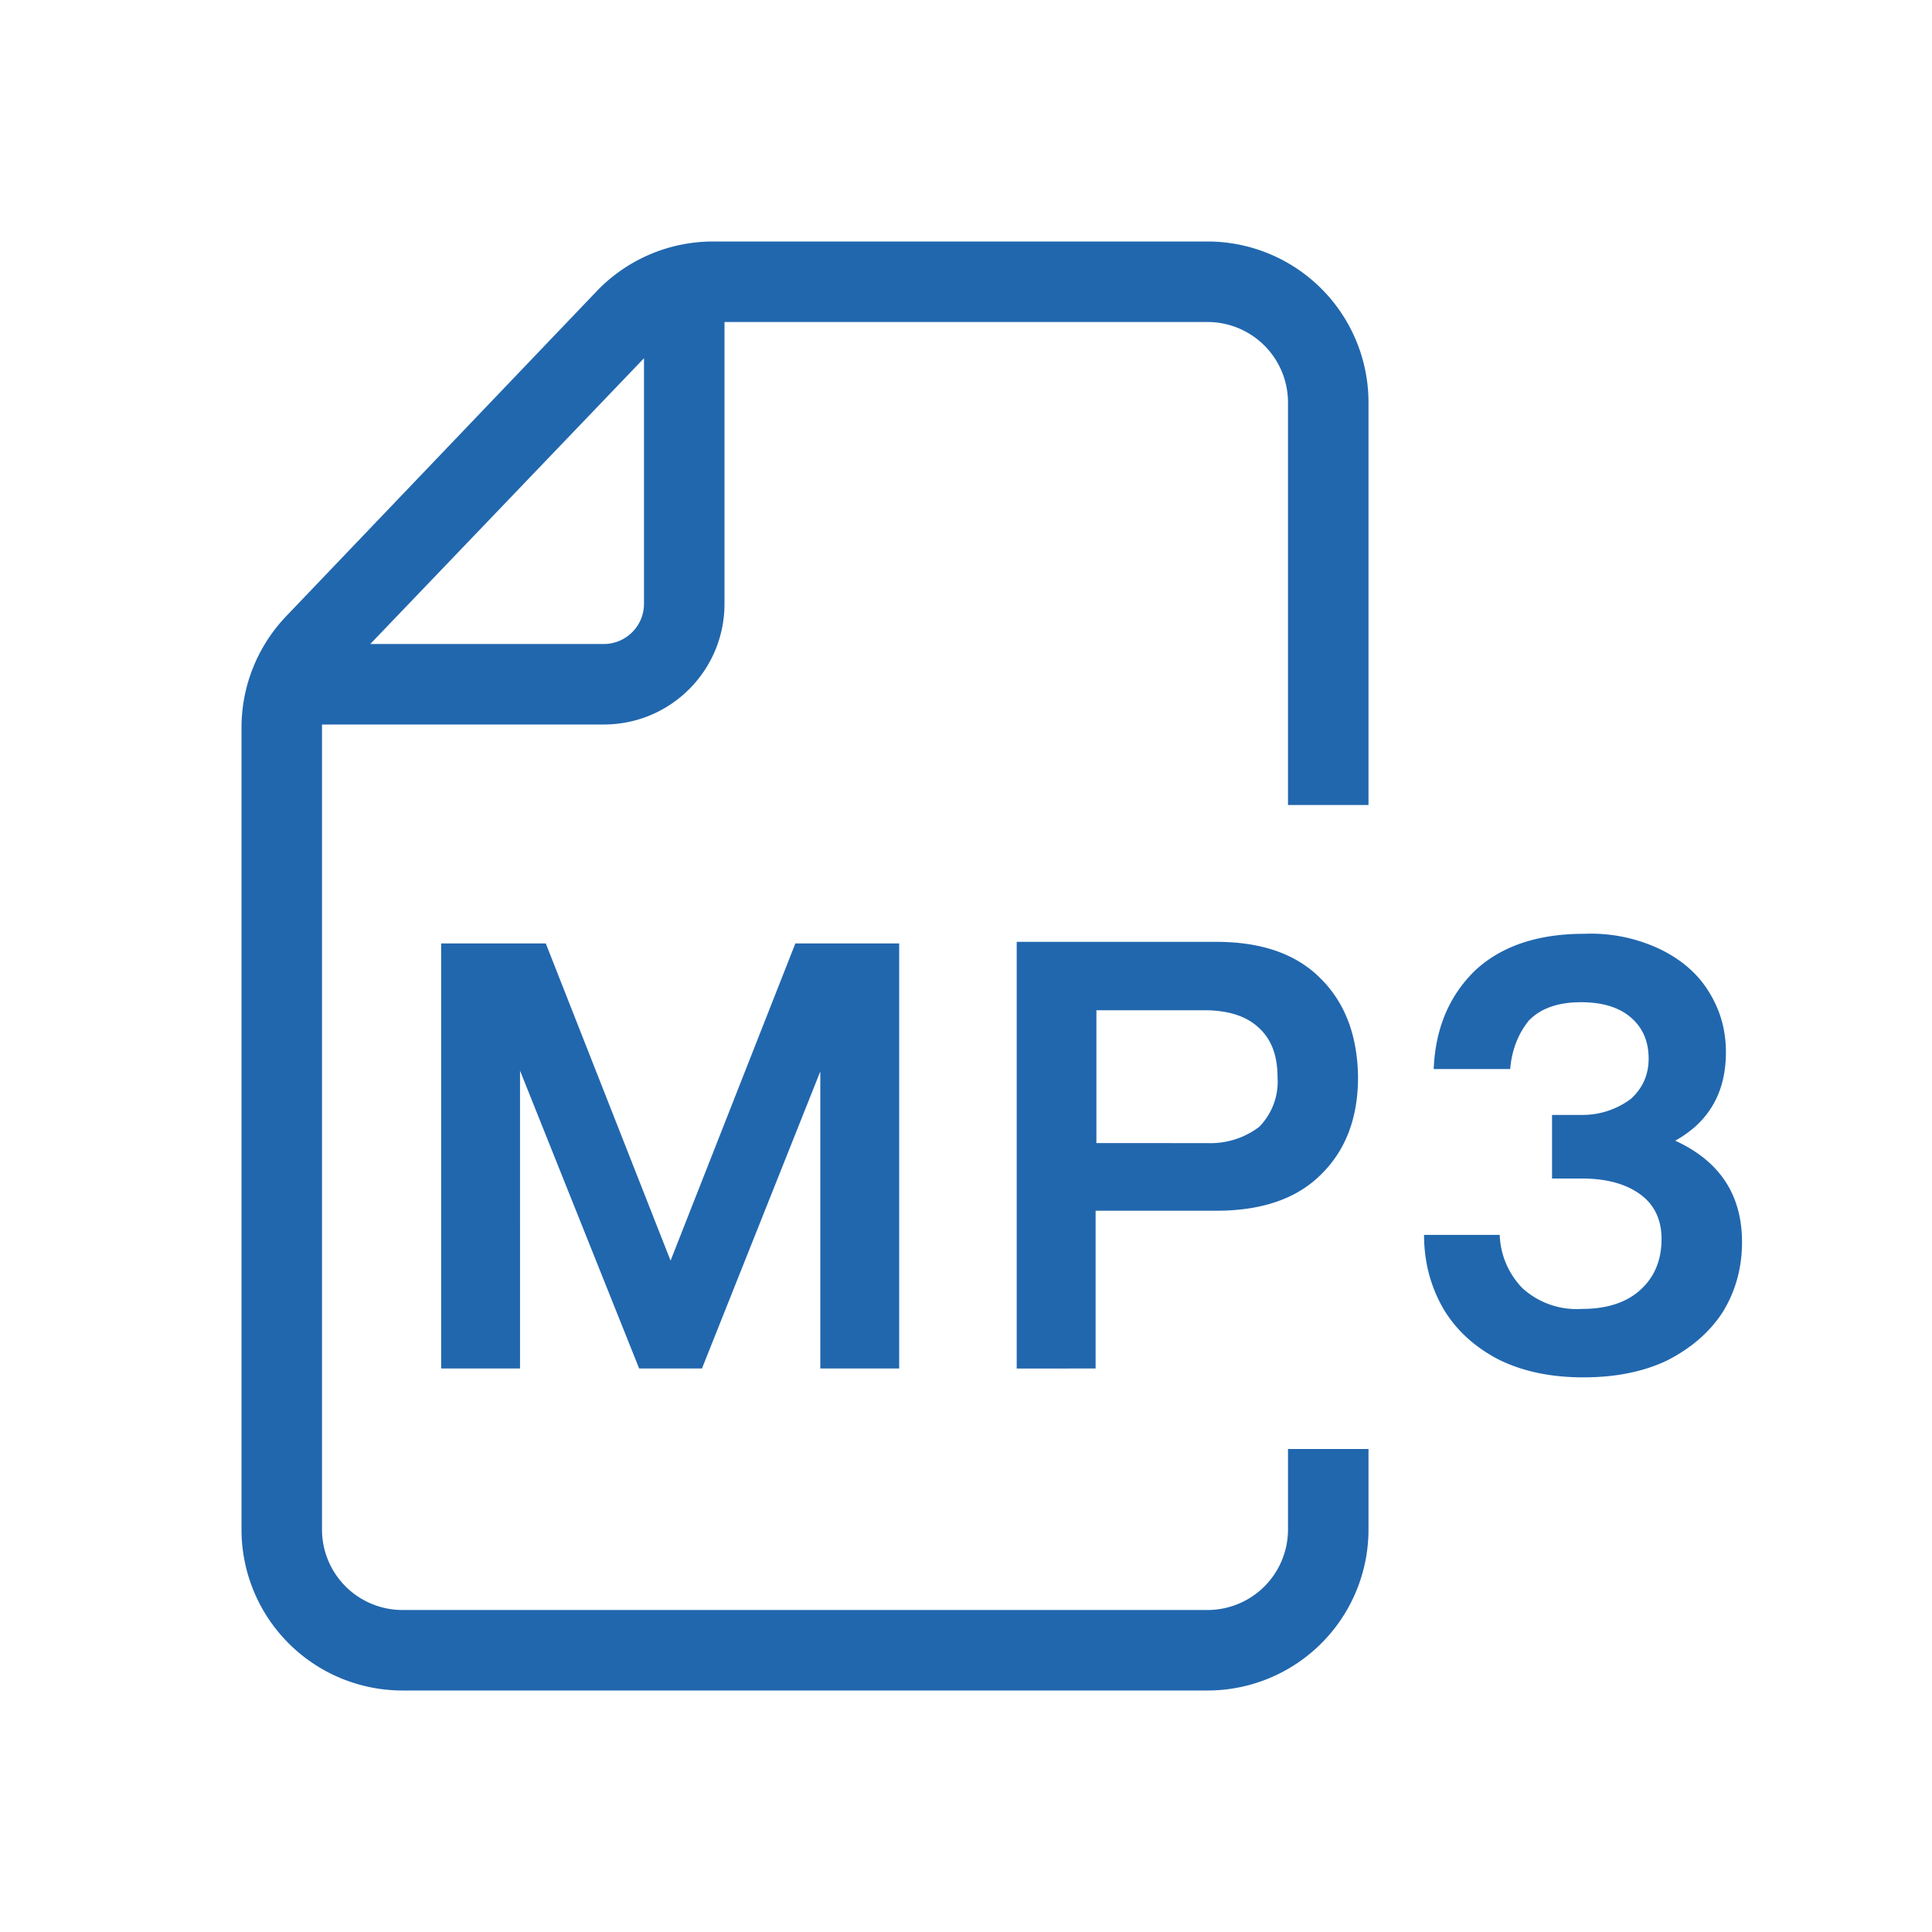
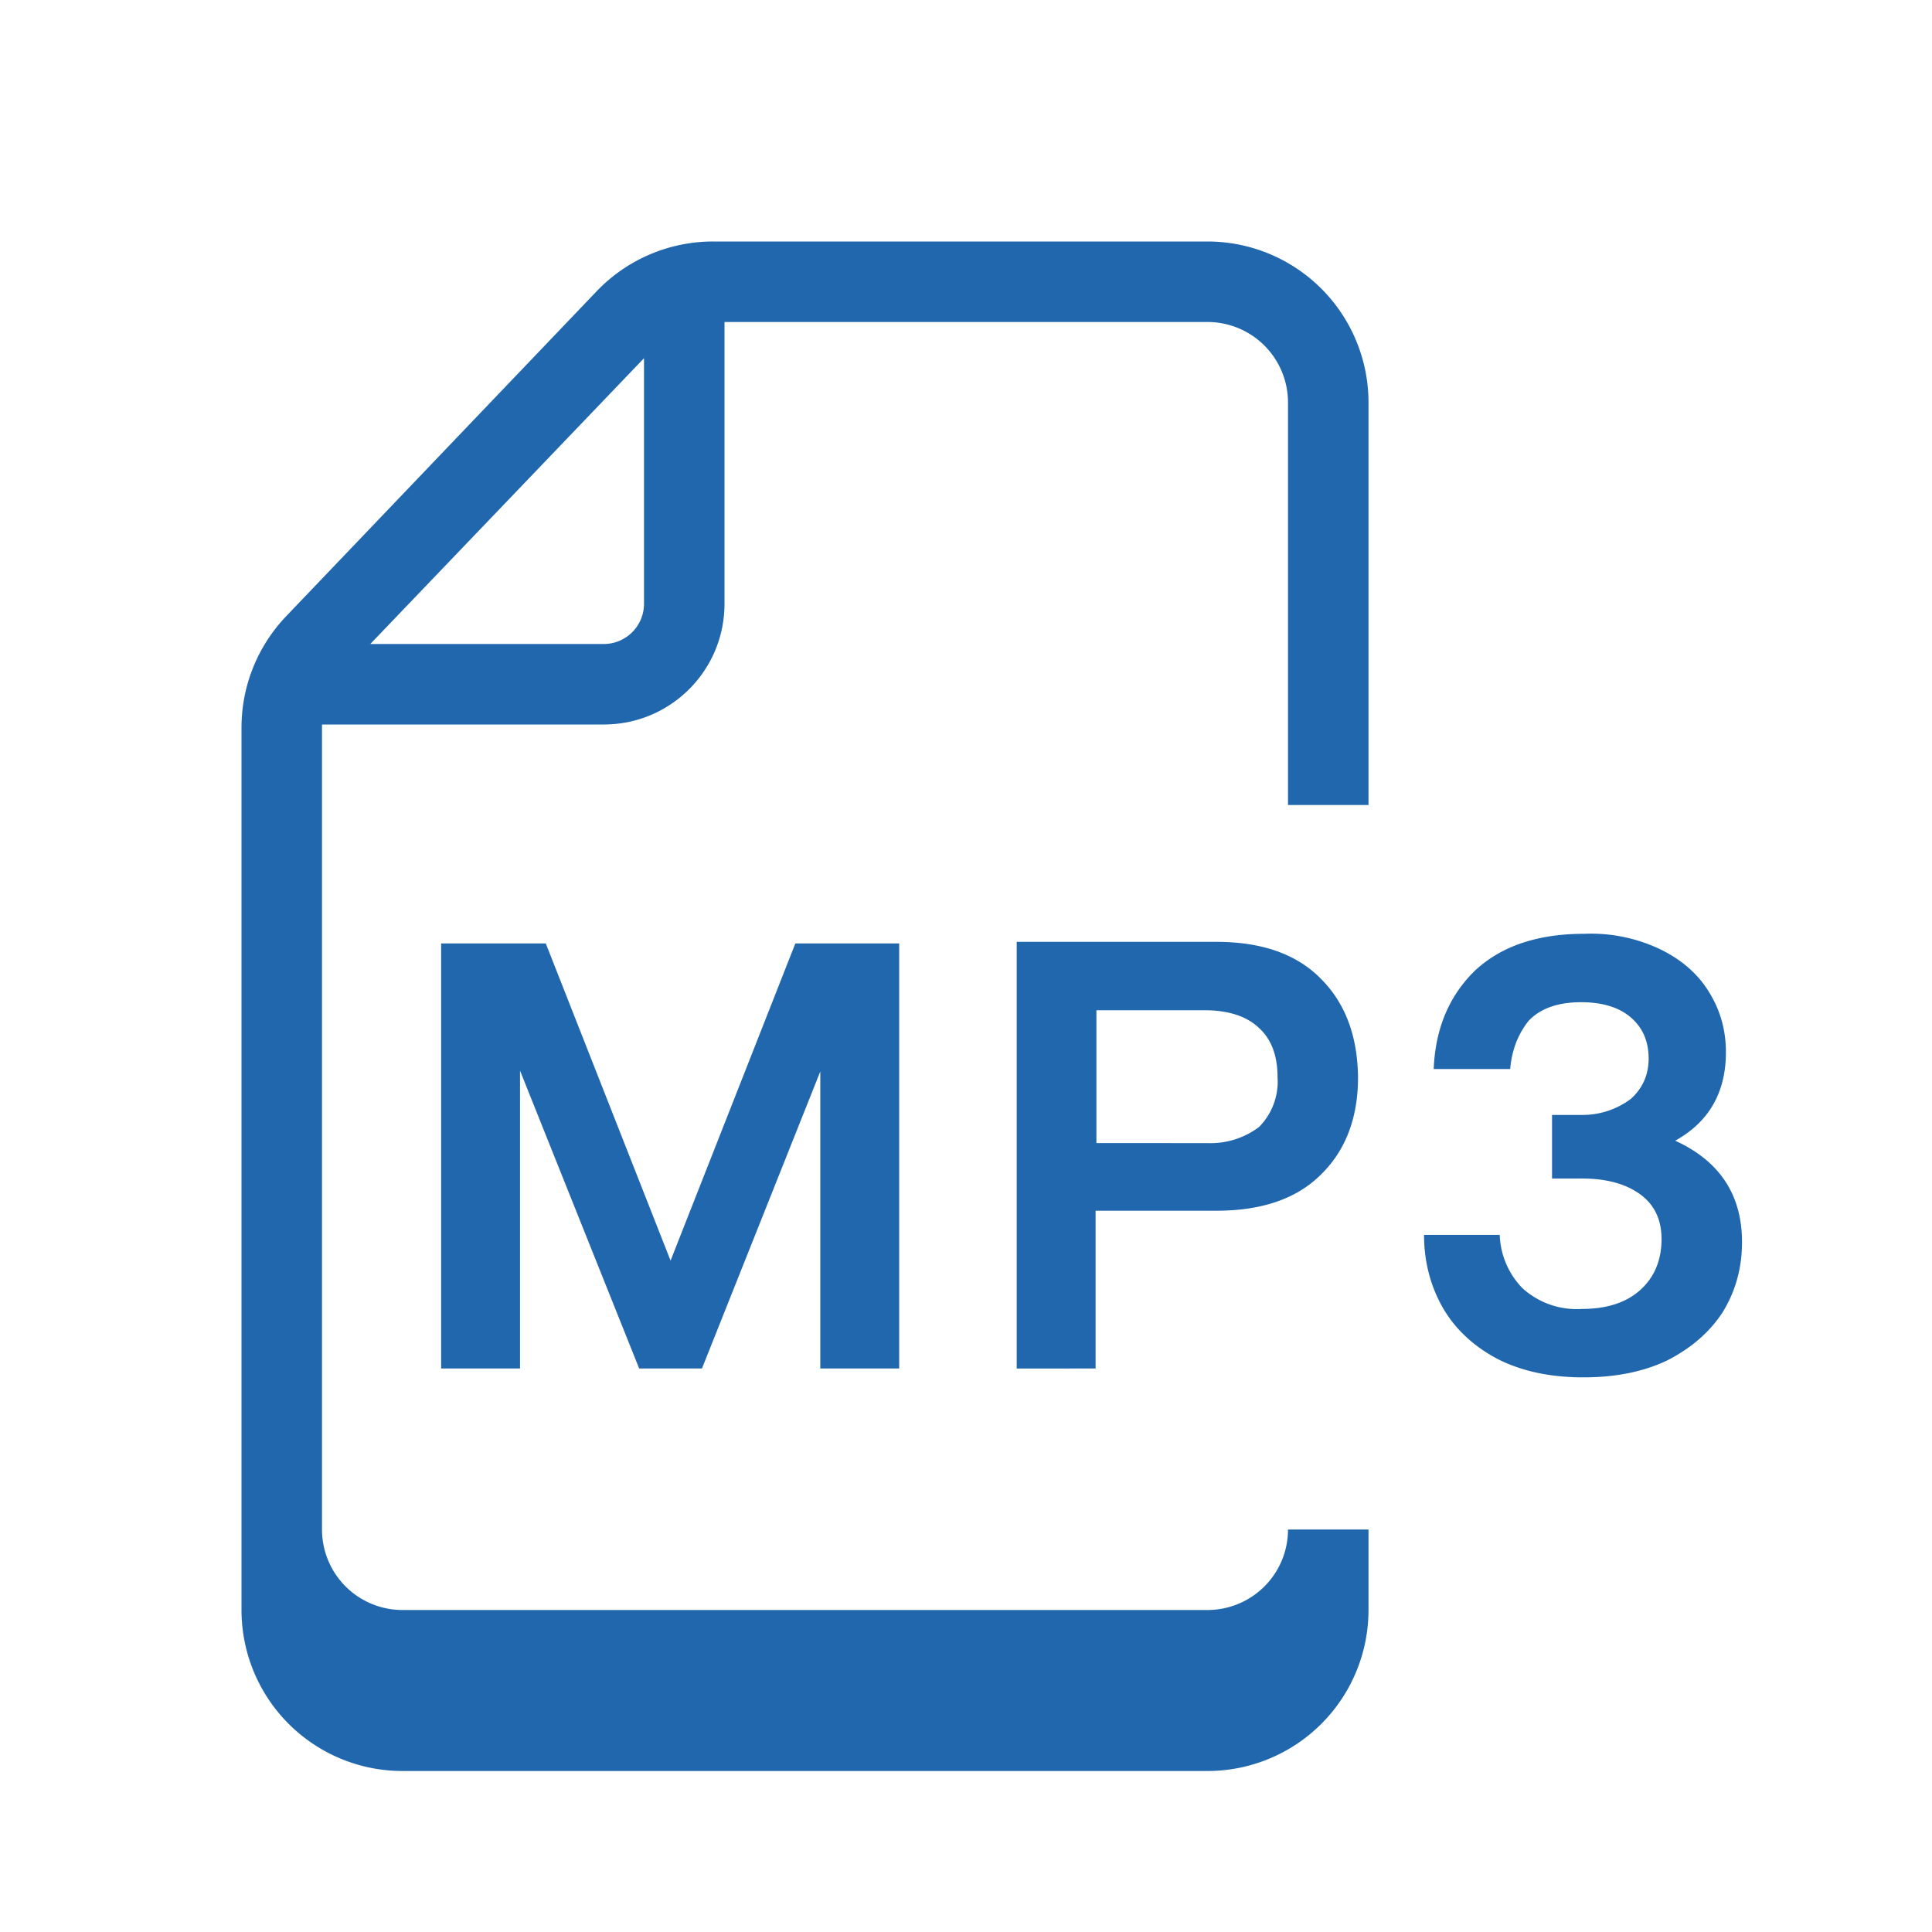
<svg xmlns="http://www.w3.org/2000/svg" width="24" height="24" fill="none">
-   <path fill="#2167AE" d="M17 10h-1V5a1 1 0 0 0-1-1H9v3.5C9 8.33 8.33 9 7.5 9H4v10a1 1 0 0 0 1 1h10a1 1 0 0 0 1-1v-1h1v1a2 2 0 0 1-2 2H5a2 2 0 0 1-2-2V9.04c0-.52.2-1.01.55-1.38l3.86-4.04A2 2 0 0 1 8.86 3H15a2 2 0 0 1 2 2zM8 4.45 4.6 8h2.9a.5.5 0 0 0 .5-.5zm10.6 12.43q.45.23 1.07.23.6 0 1.04-.21.45-.23.69-.6.24-.39.24-.87 0-.88-.83-1.26.63-.35.63-1.1 0-.4-.2-.73-.2-.34-.6-.54a2 2 0 0 0-.96-.2q-.87 0-1.36.46-.48.47-.51 1.22h.95q.03-.35.23-.6.22-.23.65-.23.4 0 .62.19t.22.51q0 .3-.22.5a1 1 0 0 1-.62.2h-.36v.79h.37q.46 0 .73.2t.26.58-.27.61-.72.23a1 1 0 0 1-.74-.26 1 1 0 0 1-.28-.66h-.94q0 .49.23.9.23.4.68.64m-5.97.12v-5.3h2.48q.85 0 1.3.46.45.45.46 1.22 0 .76-.46 1.21-.45.45-1.3.45h-1.5V17zM15 14.2a1 1 0 0 0 .64-.2.8.8 0 0 0 .23-.62q0-.4-.23-.61-.22-.21-.64-.22h-1.38v1.65zM6.46 17h-.98v-5.28h1.3l1.55 3.94 1.55-3.94h1.29V17h-.98v-3.69L8.72 17h-.78l-1.48-3.7z" />
+   <path fill="#2167AE" d="M17 10h-1V5a1 1 0 0 0-1-1H9v3.5C9 8.33 8.33 9 7.5 9H4v10a1 1 0 0 0 1 1h10a1 1 0 0 0 1-1h1v1a2 2 0 0 1-2 2H5a2 2 0 0 1-2-2V9.04c0-.52.2-1.01.55-1.38l3.86-4.04A2 2 0 0 1 8.86 3H15a2 2 0 0 1 2 2zM8 4.45 4.6 8h2.9a.5.5 0 0 0 .5-.5zm10.6 12.43q.45.23 1.07.23.6 0 1.04-.21.45-.23.69-.6.24-.39.24-.87 0-.88-.83-1.26.63-.35.63-1.1 0-.4-.2-.73-.2-.34-.6-.54a2 2 0 0 0-.96-.2q-.87 0-1.36.46-.48.47-.51 1.22h.95q.03-.35.23-.6.22-.23.65-.23.4 0 .62.19t.22.51q0 .3-.22.5a1 1 0 0 1-.62.2h-.36v.79h.37q.46 0 .73.2t.26.58-.27.61-.72.23a1 1 0 0 1-.74-.26 1 1 0 0 1-.28-.66h-.94q0 .49.23.9.23.4.68.64m-5.97.12v-5.3h2.48q.85 0 1.3.46.45.45.46 1.22 0 .76-.46 1.21-.45.45-1.3.45h-1.5V17zM15 14.2a1 1 0 0 0 .64-.2.8.8 0 0 0 .23-.62q0-.4-.23-.61-.22-.21-.64-.22h-1.38v1.65zM6.46 17h-.98v-5.28h1.3l1.55 3.94 1.55-3.94h1.29V17h-.98v-3.69L8.72 17h-.78l-1.48-3.7z" />
</svg>